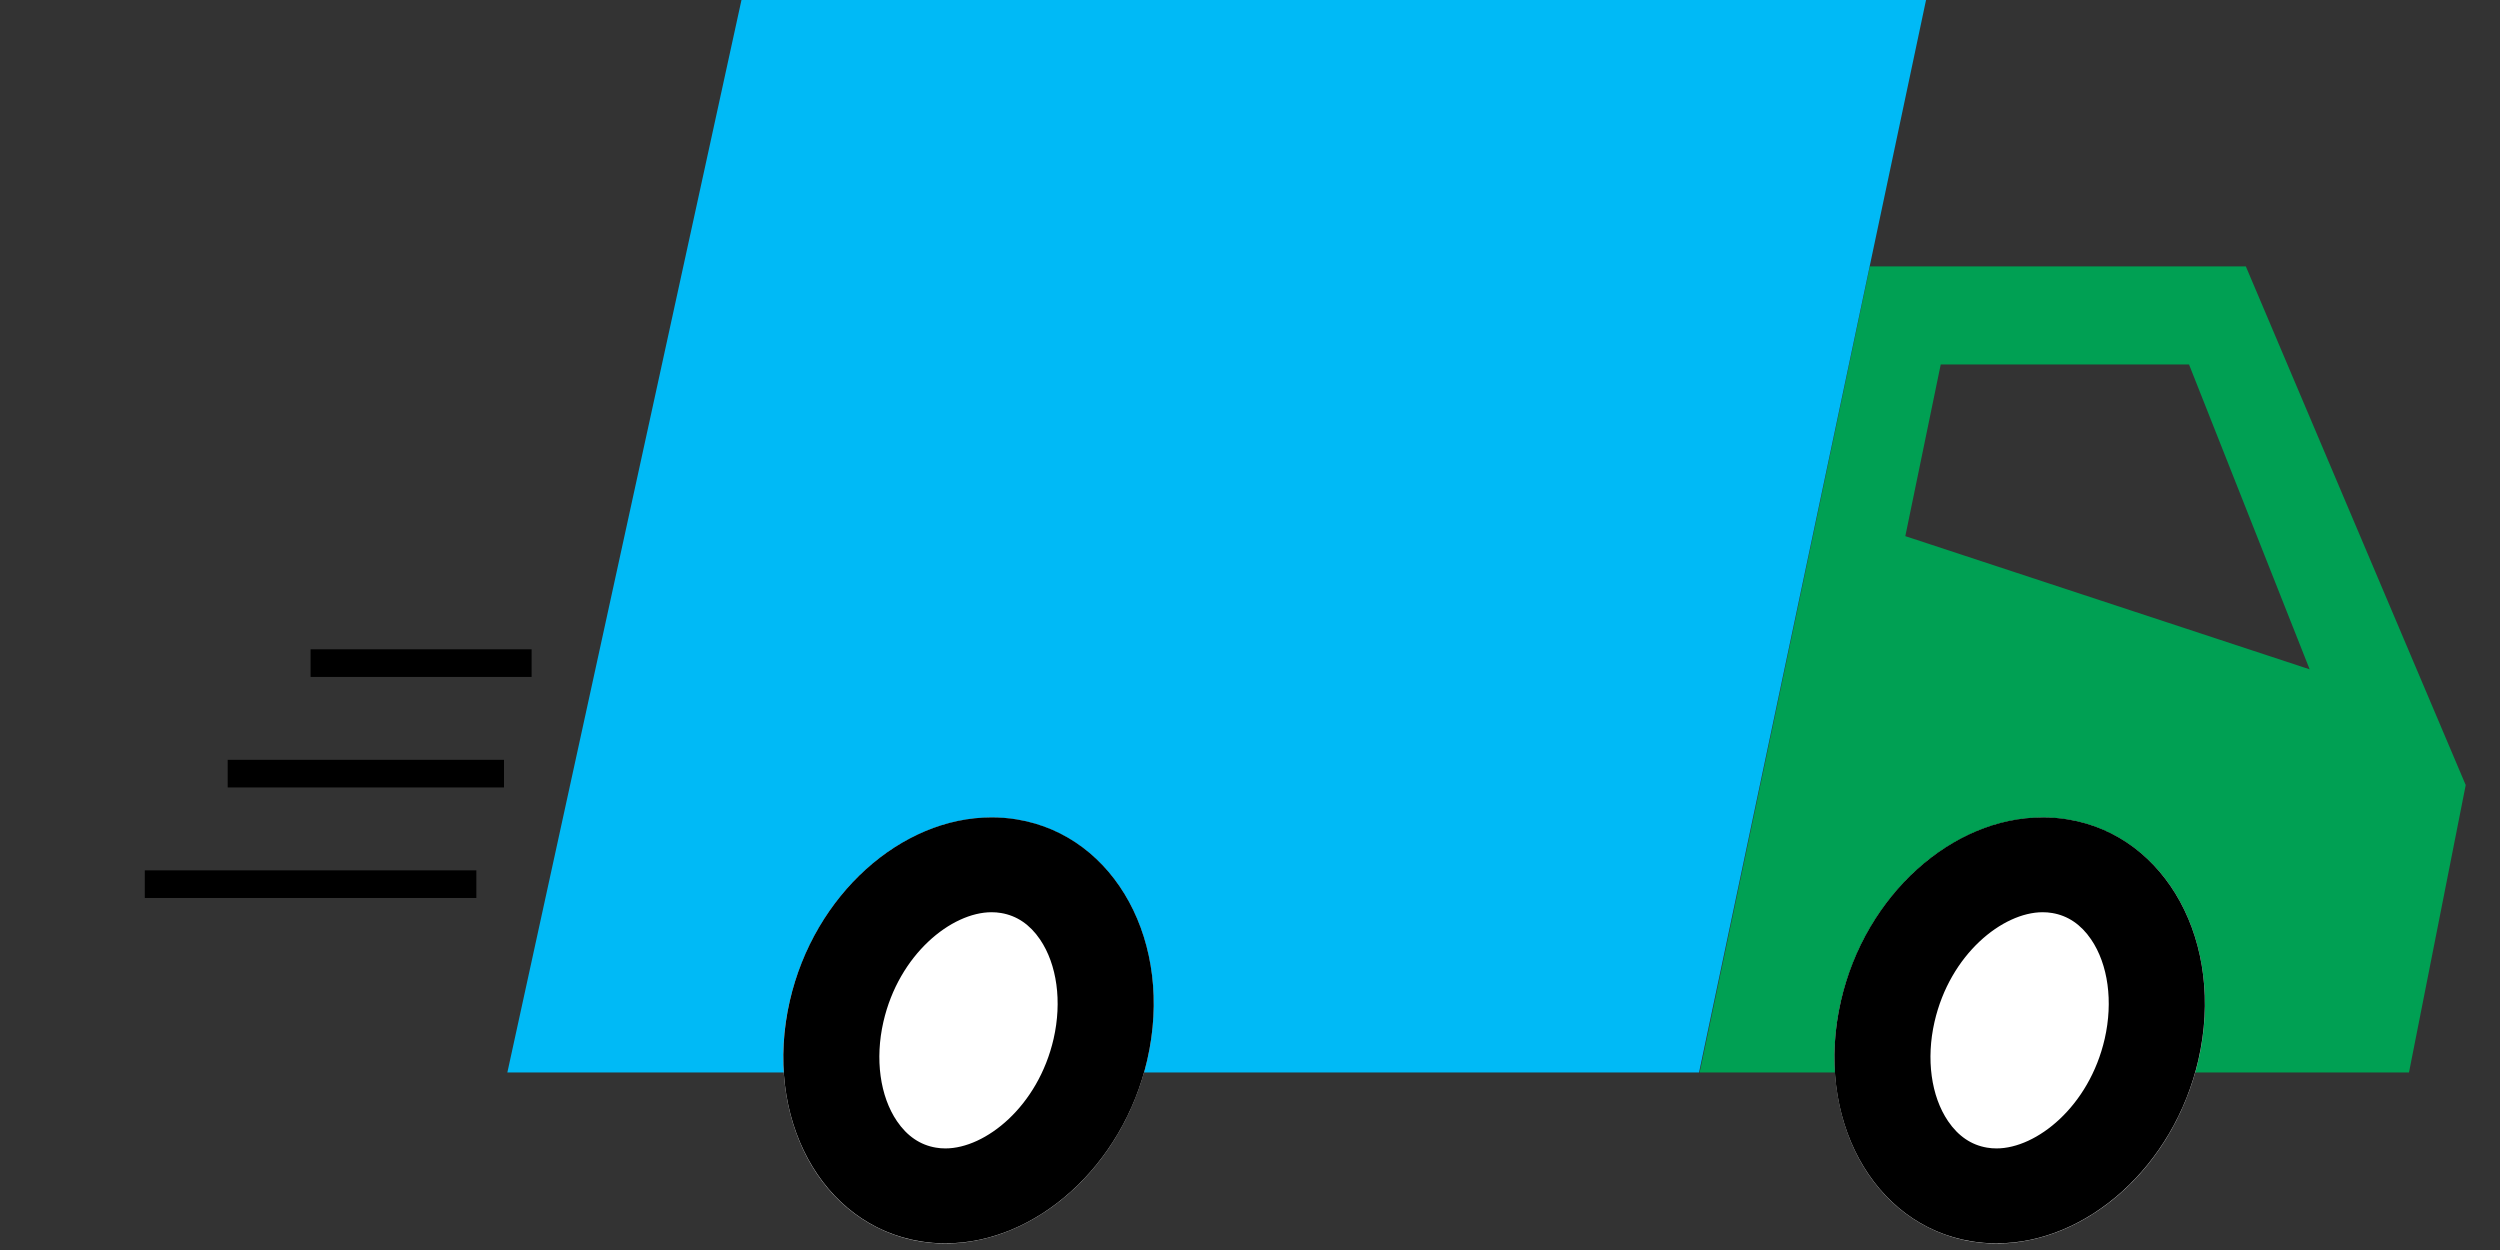
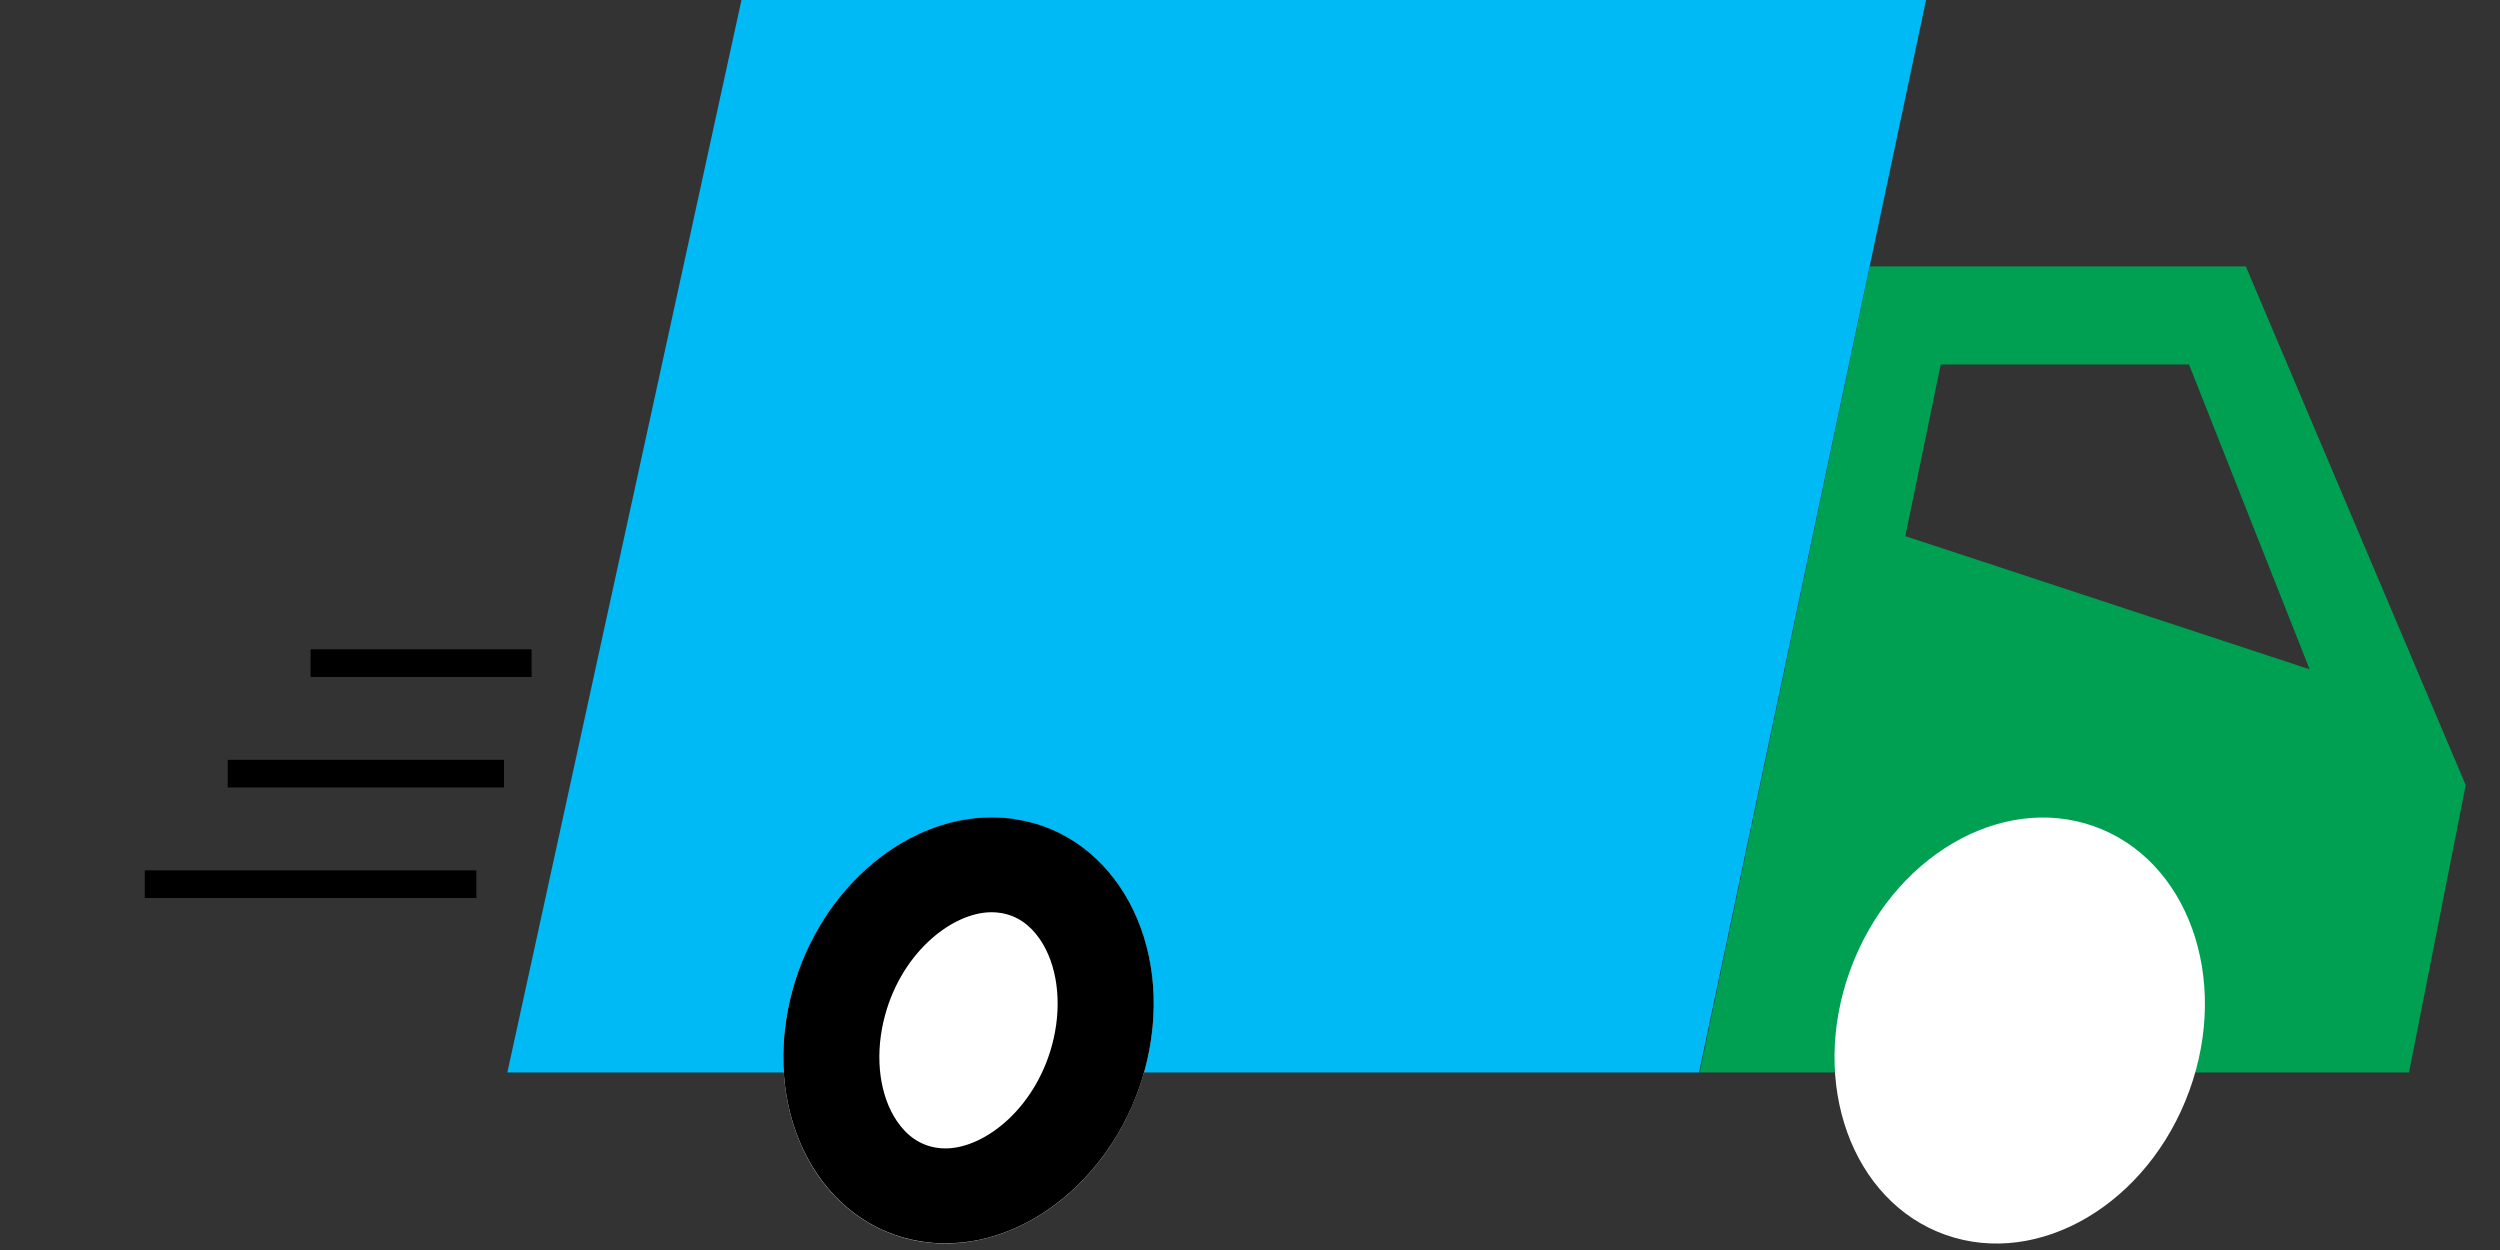
<svg xmlns="http://www.w3.org/2000/svg" width="158" height="79" viewBox="0 0 158 79" fill="none">
  <rect x="0" y="0" width="158" height="79" fill="#333333" stroke="none" />
  <g clip-path="url(#clip0_589_21805)">
    <path d="M141.936 16.835H118.175L107.417 67.779H152.248L155.833 49.615L141.936 16.835ZM120.415 33.889L122.654 23.034H138.346L145.97 42.302L120.415 33.884V33.889Z" fill="#00A053" />
    <path d="M107.379 67.779L121.726 0H46.861L32.065 67.779H107.379Z" fill="#00BAF6" />
    <path d="M71.927 68.934C74.519 61.804 71.821 54.32 65.901 52.219C59.981 50.117 53.081 54.194 50.489 61.324C47.897 68.454 50.594 75.937 56.514 78.039C62.434 80.14 69.335 76.064 71.927 68.934Z" fill="white" />
    <path d="M62.665 57.653C62.867 57.653 63.075 57.668 63.272 57.703C64.257 57.868 65.087 58.427 65.729 59.371C66.805 60.955 67.124 63.303 66.588 65.651C65.607 69.932 62.276 72.58 59.753 72.58C59.546 72.58 59.344 72.565 59.147 72.53C58.161 72.365 57.332 71.805 56.69 70.861C55.613 69.278 55.294 66.93 55.83 64.582C56.811 60.301 60.142 57.653 62.665 57.653ZM62.665 51.658C56.968 51.658 51.462 56.529 49.915 63.258C48.227 70.621 51.912 77.42 58.151 78.449C58.687 78.539 59.222 78.579 59.758 78.579C65.456 78.579 70.961 73.709 72.508 66.98C74.196 59.616 70.511 52.817 64.273 51.788C63.737 51.698 63.201 51.658 62.665 51.658Z" fill="black" />
    <path d="M138.366 68.935C140.958 61.805 138.26 54.321 132.34 52.22C126.42 50.118 119.519 54.195 116.927 61.325C114.335 68.455 117.033 75.938 122.953 78.04C128.873 80.141 135.774 76.065 138.366 68.935Z" fill="white" />
-     <path d="M129.095 57.653C129.298 57.653 129.505 57.668 129.702 57.703C130.688 57.868 131.517 58.427 132.159 59.371C133.236 60.955 133.554 63.303 133.018 65.651C132.038 69.932 128.706 72.58 126.184 72.58C125.976 72.58 125.774 72.565 125.577 72.53C124.591 72.365 123.762 71.805 123.12 70.861C122.043 69.278 121.725 66.93 122.261 64.582C123.241 60.301 126.573 57.653 129.095 57.653ZM129.095 51.658C123.398 51.658 117.893 56.529 116.346 63.258C114.657 70.621 118.343 77.42 124.581 78.449C125.117 78.539 125.653 78.579 126.189 78.579C131.886 78.579 137.391 73.709 138.938 66.98C140.627 59.616 136.941 52.817 130.703 51.788C130.167 51.698 129.631 51.658 129.095 51.658Z" fill="black" />
    <path d="M30.106 55.879H9.151" stroke="black" stroke-width="1.746" />
    <path d="M31.852 48.894L14.39 48.894" stroke="black" stroke-width="1.746" />
    <path d="M33.598 41.909L19.628 41.909" stroke="black" stroke-width="1.746" />
  </g>
  <defs>
    <clipPath id="clip0_589_21805">
      <rect width="157.159" height="78.58" fill="white" transform="translate(0.42)" />
    </clipPath>
  </defs>
</svg>